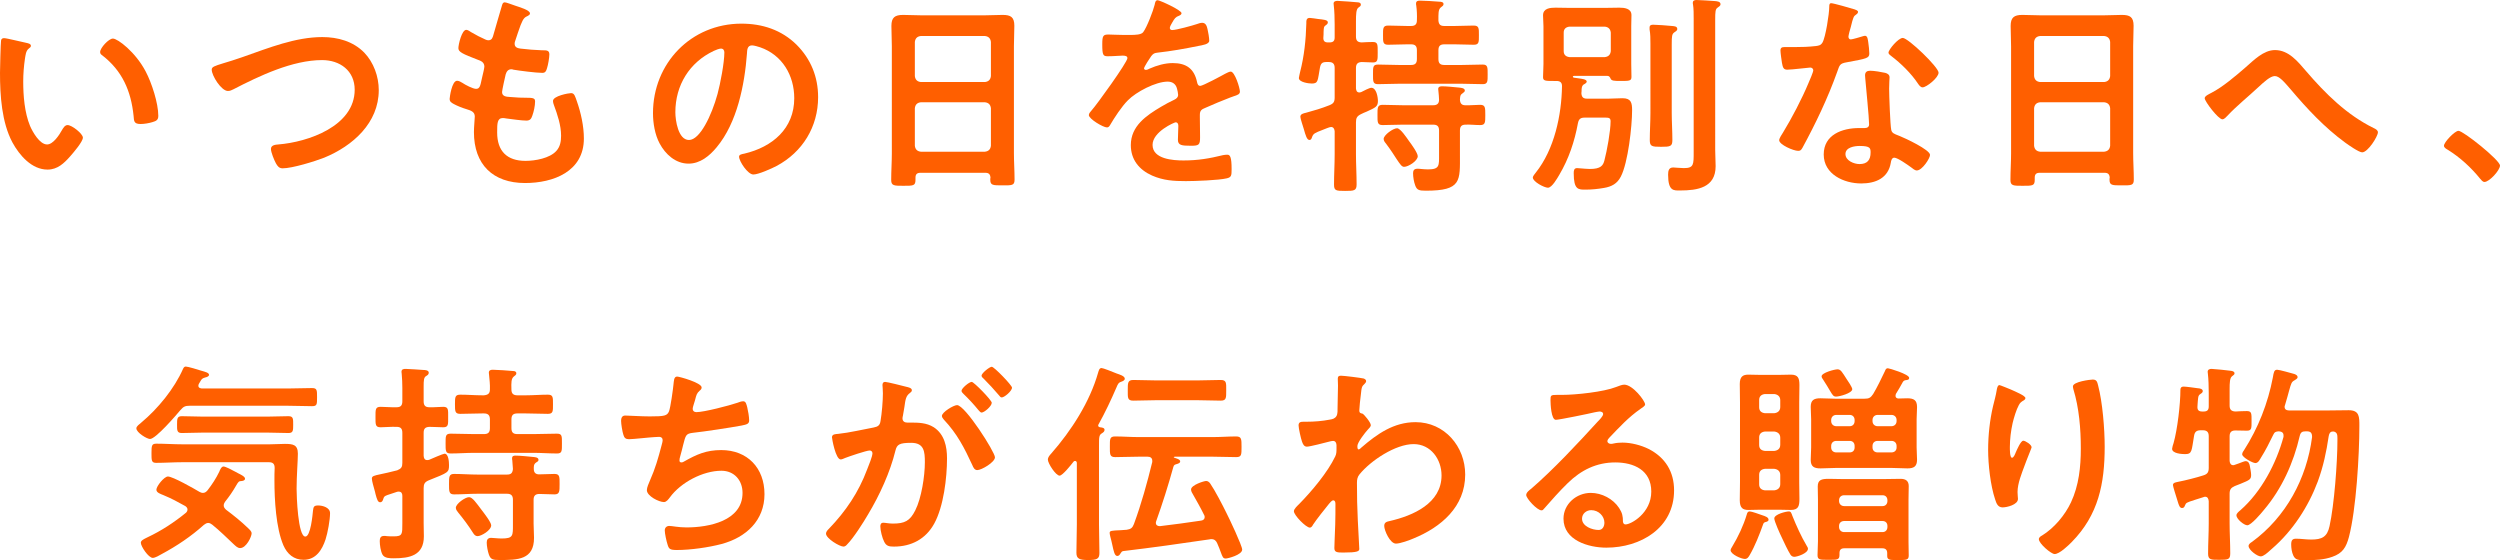
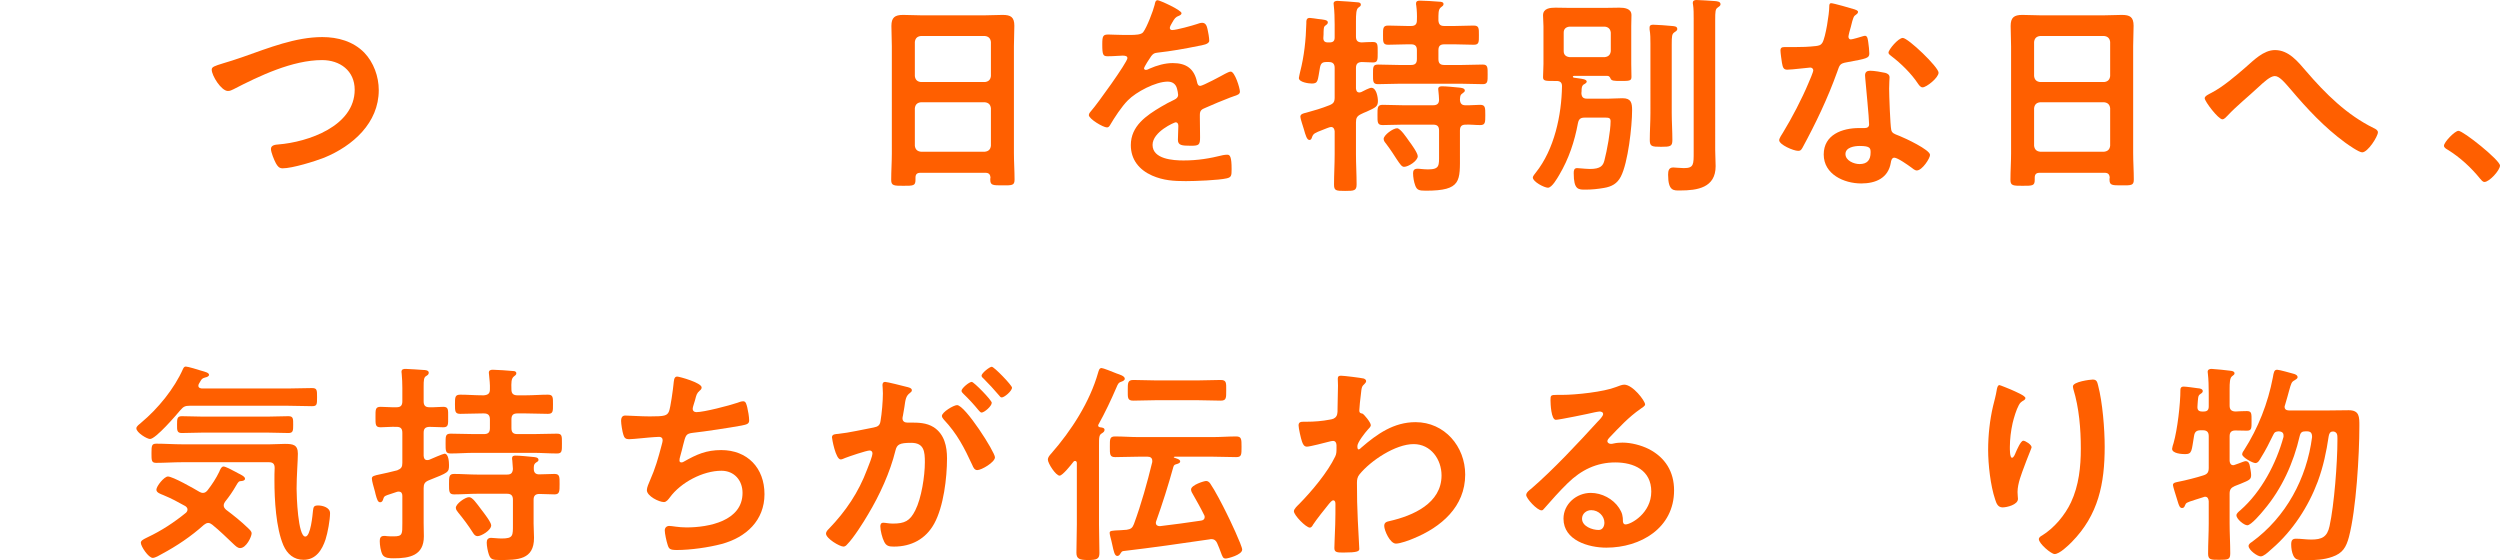
<svg xmlns="http://www.w3.org/2000/svg" id="b" data-name="レイヤー 2" width="352" height="78.88" viewBox="0 0 352 78.88">
  <defs>
    <style>
      .d {
        fill: #ff5f00;
      }
    </style>
  </defs>
  <g id="c" data-name="画像">
    <g>
-       <path class="d" d="M3.69,6.03c.24,.06,.66,.12,.66,.42,0,.18-.12,.24-.3,.39-.42,.33-.45,.93-.54,1.44-.15,1.05-.24,2.1-.24,3.18,0,2.01,.18,4.38,.96,6.27,.36,.84,1.35,2.61,2.4,2.61,.84,0,1.71-1.32,2.07-1.98,.18-.3,.42-.75,.81-.75,.63,0,2.16,1.23,2.16,1.77,0,.57-1.35,2.13-1.77,2.61-.87,.99-1.8,1.89-3.21,1.89-2.22,0-3.96-2.01-4.95-3.84C.24,17.22,0,13.44,0,10.26c0-.48,.09-4.29,.15-4.56,.03-.24,.21-.33,.42-.33,.39,0,2.61,.57,3.12,.66Zm12.21-.6c.66,0,3.18,1.89,4.62,4.65,.84,1.59,1.77,4.44,1.77,6.24,0,.57-.3,.72-.81,.87-.48,.15-1.17,.27-1.68,.27-.96,0-.93-.42-.99-1.14-.36-3.51-1.59-6.36-4.44-8.55-.18-.12-.27-.24-.27-.45,0-.57,1.2-1.89,1.8-1.89Z" />
      <path class="d" d="M34.31,7.98c3.51-1.23,7.29-2.76,11.07-2.76,2.19,0,4.35,.6,5.91,2.19,1.32,1.38,2.04,3.36,2.04,5.28,0,4.62-3.66,7.86-7.68,9.51-1.29,.51-4.5,1.5-5.85,1.5-.51,0-.72-.3-.96-.72-.24-.45-.69-1.53-.69-2.01,0-.54,.63-.6,1.02-.63,4.2-.33,10.77-2.58,10.77-7.71,0-2.67-2.07-4.17-4.59-4.17-4.17,0-8.82,2.22-12.48,4.11-.24,.12-.48,.24-.78,.24-.93,0-2.28-2.16-2.28-3,0-.39,.36-.51,1.62-.9,.69-.21,1.62-.48,2.88-.93Z" />
-       <path class="d" d="M74.62,1.89c0,.15-.12,.24-.27,.33-.42,.21-.63,.24-1.05,1.32-.27,.72-.51,1.47-.75,2.19-.06,.15-.09,.27-.09,.42,0,.51,.39,.63,.81,.69,1.02,.12,2.04,.21,3.06,.24,.57,0,1.02-.03,1.02,.57,0,.45-.18,1.5-.33,1.95-.12,.42-.24,.66-.66,.66-.87,0-3.21-.3-4.08-.45-.09-.03-.18-.06-.27-.06-.48,0-.69,.33-.81,.72-.09,.36-.51,2.25-.51,2.49,0,.63,.63,.66,1.05,.69,.9,.09,1.8,.12,2.7,.12,.81,0,.9,.21,.9,.51,0,.6-.18,1.44-.39,2.01-.15,.45-.33,.69-.84,.69-.69,0-2.1-.21-2.82-.3-.12-.03-.39-.06-.48-.06-.81,0-.81,.75-.81,2.04,0,2.61,1.38,3.99,3.99,3.99,1.35,0,3.42-.36,4.35-1.41,.54-.6,.66-1.35,.66-2.13,0-1.47-.51-2.97-1.02-4.35-.06-.15-.12-.36-.12-.54,0-.72,2.22-1.11,2.55-1.11,.48,0,.57,.48,.81,1.14,.57,1.62,.99,3.51,.99,5.25,0,4.65-4.29,6.27-8.28,6.27-4.53,0-7.2-2.61-7.2-7.17,0-.75,.12-1.89,.12-2.19,0-.66-.51-.84-1.2-1.05-.6-.18-1.2-.42-1.77-.72-.33-.18-.57-.33-.57-.72,0-.18,.3-2.55,1.05-2.55,.27,0,.54,.18,.75,.3,.39,.27,1.47,.84,1.92,.84,.51,0,.6-.42,.78-1.29,.06-.33,.18-.72,.27-1.17,.03-.21,.12-.48,.12-.66,0-.66-.54-.84-.96-.99-2.1-.81-2.7-1.08-2.7-1.62,0-.51,.48-2.58,1.11-2.58,.21,0,.51,.21,.69,.33,.87,.51,1.14,.63,2.04,1.05,.15,.06,.24,.09,.39,.09,.48,0,.6-.39,.69-.72,.27-1.02,.93-3.15,1.17-4.02,.09-.33,.15-.6,.45-.6,.21,0,.96,.3,1.5,.48,.51,.18,2.04,.6,2.04,1.08Z" />
-       <path class="d" d="M112.16,6.3c2.01,2.01,3.03,4.53,3.03,7.38,0,4.17-2.19,7.74-5.85,9.69-.69,.36-2.55,1.2-3.27,1.2-.78,0-2.01-1.86-2.01-2.52,0-.3,.45-.36,.75-.42,3.93-.93,7.02-3.51,7.02-7.8,0-3.21-1.68-6.09-4.8-7.17-.27-.09-.87-.27-1.14-.27-.69,0-.69,.66-.72,1.17-.33,4.38-1.38,9.72-4.26,13.17-.99,1.2-2.31,2.31-3.96,2.31-1.83,0-3.27-1.32-4.08-2.85-.66-1.23-.93-2.85-.93-4.26,0-7.02,5.37-12.6,12.45-12.6,2.94,0,5.64,.87,7.77,2.97Zm-11.67,.87c-3.42,1.62-5.4,4.83-5.4,8.64,0,1.11,.39,3.9,1.92,3.9s3.18-3.42,4.02-6.48c.39-1.44,.96-4.41,.96-5.85,0-.3-.15-.54-.48-.54-.24,0-.78,.21-1.02,.33Z" />
      <path class="d" d="M138.74,24.33h-9.15c-.48,0-.69,.21-.69,.69v.3c0,.84-.3,.84-1.71,.84-1.29,0-1.71,0-1.71-.81,0-1.26,.09-2.52,.09-3.75V6.51c0-.96-.06-1.89-.06-2.85,0-1.2,.48-1.56,1.65-1.56,.87,0,1.74,.06,2.64,.06h8.76c.87,0,1.74-.06,2.61-.06,1.14,0,1.65,.3,1.65,1.53,0,.96-.06,1.92-.06,2.88v15.03c0,1.26,.09,2.49,.09,3.75,0,.84-.36,.81-1.71,.81s-1.71,0-1.71-.81c0-.09,0-.18,.03-.27-.03-.48-.24-.69-.72-.69Zm-.06-12.78c.51-.06,.78-.33,.84-.84V5.91c-.06-.51-.33-.78-.84-.84h-9.03c-.51,.06-.78,.33-.84,.84v4.8c.06,.51,.33,.78,.84,.84h9.03Zm-9.87,8.97c.06,.51,.33,.78,.84,.84h9.03c.51-.06,.78-.33,.84-.84v-5.28c-.06-.51-.33-.78-.84-.84h-9.03c-.51,.06-.78,.33-.84,.84v5.28Z" />
      <path class="d" d="M166.36,1.86c0,.18-.21,.3-.36,.36-.48,.18-.6,.33-.99,1.02-.09,.15-.3,.51-.3,.69,0,.21,.15,.3,.33,.3,.6,0,2.85-.63,3.48-.84,.21-.09,.54-.18,.75-.18,.51,0,.66,.48,.75,.9,.09,.39,.24,1.2,.24,1.62,0,.51-.96,.63-1.59,.75-1.89,.39-3.78,.72-5.67,.93-.48,.06-.6,.12-.9,.48-.18,.24-1.02,1.53-1.02,1.74,0,.12,.12,.21,.24,.21,.18,0,.39-.09,.54-.18,1.02-.45,2.16-.78,3.27-.78,1.92,0,3.03,.81,3.42,2.7,.06,.27,.15,.51,.45,.51,.36,0,3.03-1.44,3.51-1.71,.21-.09,.54-.3,.78-.3,.57,0,1.29,2.31,1.29,2.82,0,.36-.33,.48-.9,.66-.12,.06-.27,.09-.42,.15-1.2,.45-2.37,.96-3.54,1.47-.54,.21-.78,.39-.78,.99v.39c0,.93,.03,1.83,.03,2.76,0,1.08-.15,1.2-1.29,1.2-1.29,0-1.83-.06-1.83-.84,0-.66,.06-1.32,.06-1.95,0-.27-.09-.51-.39-.51-.15,0-3.24,1.32-3.24,3.18,0,2.01,2.91,2.19,4.35,2.19,2.01,0,3.63-.27,5.58-.75,.18-.03,.39-.06,.6-.06,.39,0,.6,.33,.6,2.04,0,.9-.03,1.14-.69,1.29-1.14,.27-4.47,.39-5.76,.39-1.71,0-3.15-.09-4.74-.78-1.83-.81-3-2.25-3-4.29,0-2.7,2.19-4.17,4.26-5.4,.6-.36,1.23-.69,1.86-.99,.3-.15,.54-.33,.54-.69,0-.21-.09-.63-.15-.84-.15-.66-.63-1.02-1.32-1.02-1.68,0-4.44,1.44-5.61,2.64-.87,.87-1.89,2.43-2.52,3.51-.09,.15-.21,.3-.42,.3-.54,0-2.55-1.2-2.55-1.74,0-.24,.24-.48,.39-.66,.69-.75,5.04-6.78,5.04-7.35,0-.27-.24-.36-.66-.36-.48,0-1.17,.09-2.1,.09-.66,0-.78-.15-.78-1.68,0-1.2,.12-1.38,.87-1.38,.51,0,1.29,.06,2.16,.06h.87c.78,0,1.59-.03,1.86-.39,.51-.66,1.41-3,1.62-3.87,.06-.33,.12-.63,.42-.63,.27,0,3.36,1.38,3.36,1.83Z" />
      <path class="d" d="M190.92,12.45c.03,.15,.03,.57,.48,.57,.09,0,.18-.03,.27-.06,.3-.15,1.14-.6,1.41-.6,.72,0,.93,1.32,.93,1.86,0,.78-.33,.93-1.59,1.5-.24,.09-.51,.21-.81,.36-.54,.27-.69,.54-.69,1.14v4.5c0,1.41,.09,2.82,.09,4.23,0,.9-.33,.93-1.62,.93s-1.56-.03-1.56-.9c0-1.44,.09-2.85,.09-4.26v-3.24c-.03-.3-.15-.6-.51-.6-.24,0-.87,.3-1.14,.39-1.17,.45-1.35,.54-1.53,1.02-.06,.21-.15,.42-.36,.42-.36,0-.54-.6-.81-1.56-.09-.33-.48-1.44-.48-1.71,0-.39,.42-.48,.81-.57,1.11-.3,2.22-.63,3.27-1.05,.6-.24,.75-.48,.75-1.11v-4.14c0-.6-.27-.84-.84-.84h-.3c-.6,0-.81,.18-.93,.78-.33,1.8-.21,2.25-1.14,2.25-.45,0-1.83-.18-1.83-.78,0-.12,.15-.72,.18-.87,.57-2.22,.81-4.5,.87-6.78,0-.39-.03-.81,.48-.81,.21,0,.93,.12,1.17,.15,.78,.09,1.38,.12,1.38,.48,0,.15-.12,.3-.24,.36-.33,.24-.33,.3-.36,.99,0,.21,0,.45-.03,.78-.03,.48,.18,.69,.63,.69h.24c.51,0,.72-.21,.72-.69v-1.83c0-.9-.03-1.86-.12-2.64,0-.12-.03-.21-.03-.3,0-.33,.3-.39,.54-.39,.33,0,2.7,.18,2.94,.21,.18,.03,.36,.09,.36,.33,0,.18-.15,.27-.36,.42-.3,.24-.33,.9-.33,1.92v2.13c0,.57,.21,.81,.78,.84,.48-.03,1.17-.06,1.59-.06,.72,0,.69,.36,.69,1.47,0,1.02,.03,1.41-.66,1.41-.36,0-1.17-.03-1.59-.06-.57,.03-.81,.27-.81,.84v2.88Zm12.45-8.79h1.41c.9,0,1.83-.06,2.7-.06,.78,0,.75,.39,.75,1.35s.03,1.35-.72,1.35c-.93,0-1.83-.06-2.73-.06h-1.41c-.6,0-.84,.24-.84,.84v1.23c0,.6,.24,.84,.84,.84h2.4c.99,0,1.98-.06,3-.06,.72,0,.69,.42,.69,1.38s.03,1.38-.69,1.38c-1.02,0-2.01-.06-3-.06h-8.76c-.99,0-1.98,.06-3,.06-.72,0-.69-.42-.69-1.38,0-1.02-.03-1.38,.72-1.38,.99,0,1.98,.06,2.97,.06h1.65c.6,0,.84-.24,.84-.84v-1.23c0-.6-.24-.84-.84-.84h-.48c-.9,0-1.8,.06-2.73,.06-.75,0-.72-.42-.72-1.35s-.03-1.35,.72-1.35c.93,0,1.83,.06,2.73,.06h.48c.6,0,.84-.24,.84-.81,.03-.69,0-1.38-.09-2.07-.03-.09-.03-.18-.03-.27,0-.36,.24-.42,.54-.42,.6,0,2.07,.09,2.73,.15,.21,0,.6,.03,.6,.33,0,.21-.15,.3-.39,.48-.36,.3-.33,.87-.33,1.86,.06,.57,.3,.75,.84,.75Zm2.94,11.16c.69,.03,1.38-.06,2.1-.06s.72,.39,.72,1.44,0,1.41-.72,1.41-1.38-.09-2.04-.06c-.6,0-.81,.27-.81,.84v3.3c0,3.78,.27,5.16-4.8,5.16-.96,0-1.26-.09-1.5-.75-.18-.48-.3-1.17-.3-1.71,0-.39,.15-.63,.6-.63,.15,0,.36,0,.51,.03,.33,.03,.69,.06,.99,.06,1.65,0,1.56-.54,1.56-2.07v-3.39c0-.6-.24-.84-.84-.84h-4.23c-.96,0-1.92,.06-2.88,.06-.75,0-.72-.42-.72-1.41s-.03-1.44,.72-1.44c.96,0,1.92,.06,2.88,.06h4.23c.54,0,.84-.21,.84-.78,0-.27-.06-.93-.09-1.2,0-.09-.03-.21-.03-.3,0-.33,.27-.39,.54-.39,.57,0,1.8,.12,2.4,.18,.24,.03,.81,.06,.81,.42,0,.18-.15,.24-.36,.42-.33,.21-.3,.51-.33,.87,.03,.51,.24,.78,.75,.78Zm-8.61,8.67c-.33,0-.54-.33-1.05-1.08-.33-.51-.78-1.23-1.5-2.19-.15-.18-.33-.39-.33-.66,0-.54,1.32-1.5,1.89-1.5,.48,0,1.38,1.38,1.68,1.8,.3,.39,1.23,1.68,1.23,2.13,0,.66-1.32,1.5-1.92,1.5Z" />
      <path class="d" d="M222.69,12.57c0,.18,0,.36-.03,.54,.03,.54,.24,.78,.78,.78h3.06c.63,0,1.29-.06,1.95-.06,1.2,0,1.35,.63,1.35,1.68,0,2.25-.57,7.41-1.59,9.36-.51,.99-1.29,1.41-2.37,1.59-.84,.15-1.74,.24-2.61,.24-.99,0-1.65,.03-1.65-2.31,0-.36,.03-.72,.48-.72,.12,0,.33,.03,.42,.03,.39,.03,1.02,.09,1.38,.09,1.56,0,1.86-.51,2.04-1.2,.36-1.35,.87-4.14,.87-5.52,0-.45-.24-.51-.69-.51h-2.97c-.54,0-.81,.18-.93,.75-.48,2.61-1.29,5.04-2.64,7.32-.27,.45-1.02,1.8-1.59,1.8-.51,0-2.13-.84-2.13-1.44,0-.18,.3-.54,.42-.69,2.61-3.27,3.63-8.07,3.69-12.18,0-.54-.3-.72-.78-.72h-.3c-1.26,0-1.59,0-1.59-.54,0-.45,.06-1.26,.06-1.86V3.69c0-.51-.06-1.02-.06-1.53,0-.99,.99-1.08,1.74-1.08,.69,0,1.35,.03,2.04,.03h4.92c.66,0,1.35-.03,2.04-.03s1.71,.09,1.71,1.05c0,.45-.03,.93-.03,1.56v5.31c0,.36,.03,1.77,.03,1.83,0,.57-.3,.57-1.56,.57-.87,0-1.2-.03-1.35-.27-.12-.27-.21-.45-.51-.45h-4.65c-.06,0-.18,.03-.18,.12,0,.15,.15,.15,.87,.24,.39,.06,1.08,.12,1.08,.45,0,.18-.27,.33-.45,.42-.21,.18-.24,.36-.27,.66Zm3.27-4.53c.51-.06,.78-.33,.84-.84v-2.61c-.06-.51-.33-.78-.84-.84h-4.98c-.51,.06-.81,.33-.81,.84v2.61c0,.51,.3,.78,.81,.84h4.98Zm6.42-1.89c0-.66,0-1.35-.12-2.01v-.27c0-.33,.24-.39,.51-.39,.36,0,2.25,.12,2.67,.18,.27,.03,.72,.03,.72,.42,0,.24-.24,.36-.42,.48-.33,.24-.36,.51-.36,1.71V15.9c0,1.26,.09,2.55,.09,3.81,0,.9-.27,.96-1.59,.96s-1.59-.06-1.59-.96c0-1.26,.09-2.55,.09-3.81V6.15Zm6.09-3.51c0-.69,0-1.41-.09-1.98-.03-.09-.03-.18-.03-.27,0-.33,.27-.39,.54-.39,.54,0,2.01,.12,2.58,.15,.3,.03,.78,.06,.78,.45,0,.21-.21,.33-.42,.48-.3,.21-.33,.54-.33,1.74V21.12c0,.75,.06,1.5,.06,2.28,0,3.03-2.55,3.42-5.01,3.42-.87,0-1.68,.12-1.68-2.22,0-.54,.09-1.02,.72-1.02,.27,0,.99,.09,1.5,.09,1.41,0,1.38-.51,1.38-2.28V2.64Z" />
      <path class="d" d="M261.13,1.32c.15,.06,.48,.15,.48,.36s-.21,.33-.48,.54c-.24,.21-.45,1.26-.54,1.59-.09,.24-.33,1.2-.33,1.35,0,.21,.12,.39,.33,.39s1.44-.36,1.71-.45c.09-.03,.21-.06,.3-.06,.36,0,.39,.54,.45,.9,.06,.42,.15,1.17,.15,1.59,0,.66-.36,.72-3.12,1.23-1.08,.18-1.05,.39-1.41,1.38-1.32,3.69-3.03,7.26-4.89,10.68-.18,.3-.27,.42-.6,.42-.66,0-2.67-.87-2.67-1.5,0-.27,.39-.84,.54-1.08,1.23-2.01,2.67-4.77,3.57-6.93,.15-.33,.69-1.59,.69-1.83,0-.18-.15-.39-.42-.39-.24,0-2.55,.3-3.24,.3-.51,0-.63-.27-.75-.96-.06-.36-.21-1.44-.21-1.74,0-.39,.21-.48,.54-.48h1.38c1.02,0,2.07-.03,3.09-.15,.39-.06,.66-.09,.9-.48,.45-.75,.96-4.08,.96-5.04,0-.21,0-.51,.27-.51,.33,0,2.82,.72,3.3,.87Zm4.32,8.94c.33,.09,.6,.27,.6,.63,0,.06-.06,.96-.06,1.59,0,.87,.15,5.19,.3,5.82,.09,.45,.48,.57,.93,.75,.09,.03,.21,.09,.3,.12,.69,.27,4.23,1.92,4.23,2.64,0,.48-1.11,2.19-1.86,2.19-.3,0-.57-.27-.78-.42-.45-.33-1.92-1.38-2.4-1.38-.33,0-.45,.42-.48,.69-.36,2.19-2.13,2.94-4.17,2.94-2.43,0-5.28-1.29-5.28-4.08s2.61-3.72,4.98-3.72h.78c.36,0,.63-.15,.63-.51,0-.96-.45-5.31-.54-6.48,0-.15-.03-.27-.03-.42,0-.48,.27-.66,.72-.66,.57,0,1.59,.18,2.13,.3Zm-5.61,11.43c0,.93,1.2,1.41,1.98,1.41,1.08,0,1.56-.57,1.56-1.62,0-.6-.03-.93-1.53-.93-.72,0-2.01,.18-2.01,1.14Zm13.11-11.46c0,.72-1.71,2.07-2.25,2.07-.3,0-.51-.33-.66-.54-.93-1.41-2.4-2.85-3.75-3.87-.12-.09-.39-.27-.39-.48,0-.42,1.38-2.07,2.01-2.07,.75,0,5.04,4.11,5.04,4.89Z" />
      <path class="d" d="M296.33,24.33h-9.15c-.48,0-.69,.21-.69,.69v.3c0,.84-.3,.84-1.71,.84-1.29,0-1.71,0-1.71-.81,0-1.26,.09-2.52,.09-3.75V6.51c0-.96-.06-1.89-.06-2.85,0-1.2,.48-1.56,1.65-1.56,.87,0,1.74,.06,2.64,.06h8.76c.87,0,1.74-.06,2.61-.06,1.14,0,1.65,.3,1.65,1.53,0,.96-.06,1.92-.06,2.88v15.03c0,1.26,.09,2.49,.09,3.75,0,.84-.36,.81-1.71,.81s-1.71,0-1.71-.81c0-.09,0-.18,.03-.27-.03-.48-.24-.69-.72-.69Zm-.06-12.78c.51-.06,.78-.33,.84-.84V5.91c-.06-.51-.33-.78-.84-.84h-9.03c-.51,.06-.78,.33-.84,.84v4.8c.06,.51,.33,.78,.84,.84h9.03Zm-9.87,8.97c.06,.51,.33,.78,.84,.84h9.03c.51-.06,.78-.33,.84-.84v-5.28c-.06-.51-.33-.78-.84-.84h-9.03c-.51,.06-.78,.33-.84,.84v5.28Z" />
-       <path class="d" d="M324.7,10.02c2.73,3.18,5.73,6.15,9.51,8.01,.27,.12,.6,.3,.6,.6,0,.57-1.41,2.82-2.22,2.82-.45,0-1.95-1.05-2.4-1.38-2.91-2.13-5.34-4.74-7.65-7.47-.96-1.11-1.62-1.89-2.25-1.89s-1.53,.84-2.31,1.56c-1.44,1.35-3,2.58-4.35,4.02-.18,.18-.45,.51-.72,.51-.57,0-2.49-2.52-2.49-2.97,0-.33,.66-.6,.93-.75,1.59-.81,3.45-2.4,4.83-3.6,1.14-.99,2.52-2.43,4.14-2.43,1.95,0,3.24,1.65,4.38,2.97Z" />
+       <path class="d" d="M324.7,10.02c2.73,3.18,5.73,6.15,9.51,8.01,.27,.12,.6,.3,.6,.6,0,.57-1.41,2.82-2.22,2.82-.45,0-1.95-1.05-2.4-1.38-2.91-2.13-5.34-4.74-7.65-7.47-.96-1.11-1.62-1.89-2.25-1.89s-1.53,.84-2.31,1.56c-1.44,1.35-3,2.58-4.35,4.02-.18,.18-.45,.51-.72,.51-.57,0-2.49-2.52-2.49-2.97,0-.33,.66-.6,.93-.75,1.59-.81,3.45-2.4,4.83-3.6,1.14-.99,2.52-2.43,4.14-2.43,1.95,0,3.24,1.65,4.38,2.97" />
      <path class="d" d="M346.15,18.42c.69,0,5.85,4.14,5.85,4.89,0,.66-1.5,2.31-2.19,2.31-.24,0-.45-.27-.6-.45-1.29-1.59-2.82-3-4.56-4.08-.21-.12-.54-.3-.54-.57,0-.51,1.53-2.1,2.04-2.1Z" />
      <path class="d" d="M26.7,57.13c-.63,0-.87,.12-1.29,.6-.6,.72-3.48,4.08-4.29,4.08-.42,0-1.92-.9-1.92-1.5,0-.3,.42-.57,.69-.81,2.34-1.95,4.65-4.77,5.88-7.56,.09-.18,.18-.33,.39-.33,.3,0,1.77,.45,2.13,.57,.63,.18,1.14,.3,1.14,.6,0,.21-.33,.33-.51,.36-.45,.12-.54,.24-.72,.57-.06,.09-.12,.18-.18,.3-.06,.12-.09,.18-.09,.3,0,.3,.27,.36,.48,.39h12.09c1.14,0,2.28-.06,3.42-.06,.72,0,.72,.27,.72,1.29s0,1.26-.72,1.26c-1.14,0-2.28-.06-3.42-.06h-13.8Zm4.8,14.04c0,.27,.15,.42,.33,.6,1.08,.81,2.13,1.65,3.09,2.58,.21,.21,.51,.45,.51,.75,0,.45-.75,2.07-1.62,2.07-.36,0-.63-.3-.87-.51-1.02-.96-1.98-1.92-3.06-2.79-.18-.12-.33-.24-.57-.24s-.42,.15-.6,.27c-1.8,1.62-3.81,2.97-5.94,4.11-.3,.18-.93,.54-1.26,.54-.6,0-1.68-1.62-1.68-2.13,0-.3,.36-.48,.72-.66,.09-.03,.15-.09,.24-.12,1.92-.9,3.75-2.1,5.4-3.45,.12-.12,.21-.27,.21-.45,0-.24-.15-.36-.3-.48-1.2-.66-1.83-1.02-3.12-1.56-.36-.15-.96-.33-.96-.75,0-.51,1.11-1.86,1.62-1.86,.69,0,3.69,1.71,4.44,2.16,.18,.09,.3,.15,.51,.15,.27,0,.48-.18,.63-.36,.63-.81,1.2-1.68,1.65-2.61,.09-.24,.3-.75,.6-.75,.27,0,1.2,.48,1.74,.78,.15,.09,.27,.15,.33,.18,.3,.15,.96,.45,.96,.75,0,.24-.24,.3-.42,.33-.48,.03-.48,.06-.84,.66-.48,.84-.96,1.53-1.56,2.28-.09,.15-.18,.3-.18,.51Zm-5.82-6.09c-1.23,0-2.46,.09-3.69,.09-.66,0-.66-.33-.66-1.35,0-1.08,.03-1.35,.69-1.35,1.23,0,2.43,.09,3.66,.09h12.3c.72,0,1.44-.06,2.13-.06,1.11,0,1.83,.09,1.83,1.38,0,.93-.18,3.15-.18,4.95,0,.93,.18,6.72,1.23,6.72,.75,0,1.02-3.06,1.08-3.66,.06-.54,.15-.72,.72-.72,.66,0,1.68,.3,1.68,1.08,0,.96-.33,2.76-.63,3.69-.48,1.47-1.35,2.88-3.09,2.88-1.38,0-2.31-.81-2.85-2.04-1.05-2.46-1.26-6.45-1.26-9.12,0-.6,0-1.2,.03-1.77,0-.57-.24-.81-.81-.81h-12.18Zm2.88-4.17c-.99,0-1.98,.06-2.97,.06-.69,0-.66-.42-.66-1.17,0-.81,0-1.2,.66-1.2,.99,0,1.98,.06,2.97,.06h9.09c.99,0,1.98-.06,2.97-.06,.69,0,.66,.39,.66,1.2s0,1.17-.66,1.17c-.99,0-1.98-.06-2.97-.06h-9.09Z" />
      <path class="d" d="M59.65,64.18c.03,.33,.12,.6,.51,.6,.09,0,.15-.03,.24-.03,.33-.15,2.01-.87,2.19-.87,.57,0,.63,1.17,.63,1.59,0,1.05-.06,1.05-2.85,2.16-.57,.24-.72,.51-.72,1.11v4.89c0,.63,.03,1.26,.03,1.89,0,2.7-2.01,3.09-4.23,3.09-.54,0-1.29,0-1.59-.51-.27-.48-.39-1.38-.39-1.92,0-.42,.12-.72,.6-.72,.09,0,.3,0,.42,.03,.3,.03,.6,.03,.93,.03,1.26,0,1.23-.3,1.23-1.86v-3.84c0-.33-.12-.6-.51-.6-.09,0-.15,0-.24,.03-.69,.24-1.08,.36-1.35,.45-.48,.18-.48,.24-.6,.6-.06,.21-.18,.42-.42,.42-.33,0-.45-.39-.66-1.17-.03-.18-.09-.39-.15-.6-.09-.33-.36-1.23-.36-1.56,0-.36,.27-.42,1.26-.63,.54-.12,1.29-.27,2.31-.54,.57-.24,.72-.45,.72-1.05v-4.23c0-.6-.24-.84-.81-.84-.78-.03-1.65,.06-2.25,.06-.75,0-.72-.39-.72-1.44s-.03-1.44,.72-1.44,1.47,.09,2.25,.06c.57,0,.81-.24,.81-.84v-1.89c0-.66-.03-1.32-.09-1.98,0-.06-.03-.18-.03-.27,0-.39,.3-.42,.6-.42,.48,0,1.95,.12,2.49,.15,.24,0,.75,.03,.75,.39,0,.27-.21,.36-.39,.48-.3,.18-.33,.6-.33,1.44v2.1c0,.6,.24,.84,.81,.84,.6,.03,1.41-.06,1.95-.06,.75,0,.69,.42,.69,1.44s.06,1.44-.69,1.44c-.39,0-1.44-.06-1.95-.06-.57,.03-.81,.24-.81,.84v3.24Zm13.2-8.52h1.2c1.02,0,2.04-.09,3.09-.09,.75,0,.72,.39,.72,1.35s.03,1.35-.72,1.35c-1.05,0-2.07-.06-3.09-.06h-1.2c-.6,0-.84,.24-.84,.84v1.23c0,.6,.24,.84,.84,.84h2.25c1.11,0,2.19-.06,3.3-.06,.75,0,.72,.33,.72,1.38s.03,1.41-.69,1.41c-1.11,0-2.22-.09-3.33-.09h-8.34c-1.11,0-2.22,.09-3.3,.09-.75,0-.72-.39-.72-1.41s-.03-1.38,.72-1.38c1.08,0,2.19,.06,3.3,.06h1.38c.6,0,.84-.24,.84-.84v-1.23c0-.6-.27-.84-.84-.84h-.24c-1.02,0-2.07,.06-3.09,.06-.75,0-.75-.36-.75-1.35s0-1.35,.75-1.35c1.05,0,2.07,.09,3.09,.09h.24c.6-.06,.84-.27,.84-.84,.03-.69-.06-1.38-.12-2.04,0-.09-.03-.21-.03-.3,0-.36,.27-.42,.57-.42,.54,0,2.22,.12,2.85,.18,.21,0,.45,.06,.45,.33,0,.21-.18,.3-.36,.45-.36,.3-.36,.84-.33,1.83,0,.57,.27,.81,.84,.81Zm3.06,11.13c.63,0,1.62-.06,2.16-.06,.75,0,.72,.42,.72,1.44s0,1.44-.72,1.44-1.44-.06-2.13-.06c-.57,0-.81,.27-.81,.81v3.36c0,.66,.06,1.32,.06,2.01,0,3.09-2.28,3.12-4.86,3.12-.96,0-1.26-.09-1.5-.78-.15-.42-.3-1.2-.3-1.68,0-.42,.18-.66,.63-.66,.3,0,.9,.09,1.47,.09,1.65,0,1.59-.39,1.59-2.01v-3.45c0-.6-.27-.84-.84-.84h-4.14c-1.11,0-2.19,.09-3.3,.09-.72,0-.72-.39-.72-1.44s0-1.44,.72-1.44c1.08,0,2.19,.09,3.3,.09h4.14c.57,0,.78-.21,.84-.78-.03-.36-.06-.9-.09-1.23-.03-.09-.03-.18-.03-.27,0-.36,.24-.39,.51-.39,.54,0,1.8,.12,2.37,.18,.27,.03,.84,.03,.84,.42,0,.18-.12,.24-.36,.39-.33,.24-.3,.54-.3,.9,0,.51,.27,.75,.75,.75Zm-8.67,8.7c-.3,0-.48-.21-.63-.45-.66-1.05-1.32-1.92-2.1-2.88-.15-.18-.33-.42-.33-.66,0-.57,1.32-1.5,1.86-1.5,.48,0,1.02,.81,1.77,1.8,.3,.39,1.35,1.74,1.35,2.16,0,.72-1.41,1.53-1.92,1.53Z" />
      <path class="d" d="M98.79,54.55c0,.21-.12,.33-.27,.45-.42,.36-.48,.66-.63,1.23-.06,.18-.09,.36-.18,.6-.06,.21-.18,.54-.18,.75,0,.24,.18,.45,.51,.45,1.08,0,4.65-.93,5.79-1.32,.21-.09,.57-.21,.81-.21,.39,0,.45,.42,.57,.84,.12,.48,.27,1.35,.27,1.86,0,.48-.33,.57-1.08,.72-1.62,.3-5.16,.84-6.84,1.02-.99,.12-1.02,.33-1.38,1.74-.09,.42-.24,.96-.42,1.62-.06,.15-.09,.39-.09,.54,0,.18,.09,.27,.3,.27,.12,0,.24-.06,.33-.12,1.8-1.02,3.15-1.62,5.25-1.62,3.69,0,6.09,2.52,6.09,6.21s-2.58,6.09-6.06,7.02c-1.83,.48-4.35,.84-6.27,.84-.99,0-1.14-.15-1.32-.78-.15-.45-.39-1.53-.39-1.98,0-.39,.27-.63,.63-.63,.39,0,1.29,.21,2.43,.21,3.12,0,7.89-.9,7.89-4.86,0-1.77-1.17-3.12-2.97-3.12-2.61,0-5.73,1.65-7.26,3.75-.21,.27-.48,.66-.84,.66-.69,0-2.4-.84-2.4-1.68,0-.39,.27-.96,.42-1.32,.78-1.77,1.17-3.15,1.65-4.98,.06-.21,.15-.54,.15-.75,0-.3-.21-.45-.48-.45-.18,0-.45,.03-.63,.03-.69,.03-3.03,.3-3.63,.3-.45,0-.66-.18-.78-.6-.15-.42-.33-1.56-.33-1.98,0-.78,.48-.75,.63-.75,.42,0,2.19,.12,3.39,.12,2.13,0,2.46-.09,2.73-.72,.21-.54,.57-3.12,.63-3.81,.06-.42,.03-1.08,.51-1.08,.3,0,3.45,.87,3.45,1.53Z" />
      <path class="d" d="M127.61,54.46c.24,.06,.78,.15,.78,.48,0,.18-.12,.27-.27,.39-.57,.42-.63,.9-.78,1.98-.06,.33-.12,.75-.21,1.23-.03,.12-.06,.24-.06,.36,0,.42,.3,.6,.66,.6h.36c1.2,0,2.34,0,3.39,.66,1.5,.99,1.86,2.7,1.86,4.38,0,2.73-.48,6.78-1.8,9.18-1.2,2.19-3.24,3.24-5.67,3.24-.66,0-1.08-.06-1.38-.69-.27-.51-.54-1.59-.54-2.16,0-.27,.09-.51,.42-.51,.3,0,.75,.12,1.35,.12,1.65,0,2.4-.36,3.15-1.86,.87-1.71,1.35-4.83,1.35-6.78,0-1.47-.09-2.73-1.92-2.73-1.68,0-2.01,.24-2.22,1.08-.75,3.06-2.22,6.27-3.84,8.97-.66,1.14-2.07,3.36-2.97,4.26-.12,.15-.3,.3-.51,.3-.54,0-2.46-1.14-2.46-1.83,0-.27,.24-.51,.42-.69,2.37-2.46,4.17-5.13,5.37-8.34,.21-.54,.75-1.83,.75-2.28,0-.27-.21-.39-.39-.39-.45,0-2.91,.84-3.45,1.05-.18,.06-.42,.21-.63,.21-.72,0-1.23-2.94-1.23-3.12,0-.45,.51-.45,.87-.48,1.68-.18,3.36-.6,5.01-.9,.6-.12,.87-.3,.96-.93,.18-1.05,.33-2.79,.33-3.87,0-.48-.06-1.11-.06-1.17,0-.24,.09-.45,.36-.45,.3,0,2.55,.57,3,.69Zm12.48,9.93c0,.69-1.89,1.8-2.49,1.8-.39,0-.57-.39-.69-.69-1.14-2.46-2.13-4.41-4.02-6.42-.12-.15-.27-.33-.27-.51,0-.54,1.65-1.53,2.13-1.53,1.14,0,5.34,6.6,5.34,7.35Zm-.45-7.68c0,.48-1.05,1.38-1.44,1.38-.15,0-.3-.21-.42-.33-.66-.81-1.38-1.59-2.13-2.31-.12-.12-.27-.27-.27-.42,0-.36,1.08-1.26,1.44-1.26,.3,0,2.82,2.58,2.82,2.94Zm2.85-2.13c0,.48-1.08,1.38-1.44,1.38-.18,0-.27-.15-.42-.33-.69-.81-1.38-1.56-2.13-2.31-.12-.09-.3-.27-.3-.42,0-.36,1.14-1.26,1.44-1.26,.33,0,2.85,2.61,2.85,2.94Z" />
      <path class="d" d="M149.19,66.97c-.54,0-1.65-1.74-1.65-2.25,0-.36,.27-.63,.48-.87,2.82-3.21,5.43-7.26,6.6-11.4,.09-.27,.15-.63,.48-.63,.21,0,1.5,.51,2.16,.78,.33,.12,1.11,.33,1.11,.72,0,.24-.3,.36-.48,.42-.36,.12-.45,.21-.72,.87-.75,1.74-1.56,3.45-2.49,5.13-.03,.06-.06,.09-.06,.15,0,.18,.12,.24,.27,.27,.24,.03,.63,.06,.63,.36,0,.24-.18,.36-.36,.48-.42,.24-.42,.54-.42,1.8v11.04c0,1.35,.06,2.67,.06,4.02,0,.84-.36,.99-1.59,.99s-1.65-.18-1.65-1.02c0-1.32,.06-2.64,.06-3.99v-8.64c0-.12-.06-.3-.24-.3-.12,0-.18,.03-.24,.12-.3,.39-1.53,1.95-1.95,1.95Zm20.43,5.82c0-.12-.03-.21-.09-.3-.45-.93-1.05-1.98-1.56-2.88-.12-.18-.27-.45-.27-.69,0-.63,1.83-1.2,2.13-1.2,.24,0,.45,.18,.57,.36,.63,.9,1.77,3.09,2.28,4.14,.39,.75,2.22,4.62,2.22,5.16,0,.75-2.04,1.26-2.31,1.26-.39,0-.45-.21-.72-.93-.12-.3-.24-.69-.48-1.2-.15-.36-.39-.6-.81-.6-.09,0-.18,0-.27,.03-4.05,.6-8.1,1.17-12.15,1.65-.21,.03-.27,.15-.39,.33-.09,.15-.21,.36-.45,.36-.39,0-.51-.66-.72-1.62-.06-.36-.18-.72-.27-1.11-.03-.15-.09-.36-.09-.51,0-.33,.27-.33,1.56-.39,.27-.03,.57-.03,.84-.06,.6-.09,.81-.27,1.02-.81,1.05-2.85,1.86-5.79,2.58-8.73v-.18c0-.42-.3-.57-.66-.57h-1.26c-1.11,0-2.22,.06-3.3,.06-.78,0-.75-.39-.75-1.47s-.03-1.44,.75-1.44c1.11,0,2.19,.09,3.3,.09h10.44c1.08,0,2.19-.09,3.27-.09,.78,0,.78,.36,.78,1.47s0,1.44-.75,1.44c-1.11,0-2.22-.06-3.3-.06h-5.28c-.18,0-.21,.03-.21,.09,0,.03,.09,.06,.18,.09,.48,.15,.72,.27,.72,.48,0,.24-.27,.3-.42,.36-.33,.09-.45,.12-.54,.42-.72,2.61-1.53,5.16-2.43,7.68-.03,.06-.03,.12-.03,.21,0,.33,.27,.45,.57,.45,1.92-.24,3.87-.48,5.79-.78,.27-.03,.51-.18,.51-.51Zm-6.9-16.44c-1.05,0-2.1,.06-3.15,.06-.84,0-.78-.42-.78-1.44s-.03-1.47,.78-1.47c1.05,0,2.1,.06,3.15,.06h5.97c1.08,0,2.13-.06,3.18-.06,.84,0,.78,.42,.78,1.47s.03,1.44-.78,1.44c-1.05,0-2.1-.06-3.18-.06h-5.97Z" />
      <path class="d" d="M191.99,53.29c.18,.06,.36,.18,.36,.36,0,.15-.09,.27-.21,.39-.36,.36-.42,.33-.54,1.59-.06,.42-.21,1.8-.21,2.16,0,.33,.12,.39,.45,.45,.18,.06,1.17,1.23,1.17,1.62,0,.24-.27,.45-.42,.63-.36,.39-1.47,1.8-1.47,2.31,0,.3,.03,.48,.18,.48,.12,0,.3-.18,.39-.27,2.22-1.92,4.56-3.57,7.62-3.57,4.08,0,6.99,3.42,6.99,7.38,0,4.53-3.39,7.41-7.29,9-.54,.24-1.86,.72-2.46,.72-.84,0-1.65-1.86-1.65-2.49,0-.51,.36-.6,.78-.69,3.27-.75,7.29-2.49,7.29-6.42,0-2.25-1.5-4.41-3.93-4.41-2.55,0-6.03,2.31-7.62,4.26-.3,.36-.36,.75-.36,1.2,0,1.77,.03,3.54,.12,5.28,.03,.84,.21,3.69,.21,4.02s-.27,.51-2.25,.51c-.87,0-1.26-.03-1.26-.63,0-.24,.03-.81,.03-.96,.03-.93,.09-2.22,.09-2.37,.03-.96,.03-1.95,.03-2.91,0-.21-.06-.48-.3-.48s-.45,.33-.6,.48c-.57,.69-1.8,2.25-2.25,2.94-.09,.18-.24,.42-.45,.42-.54,0-2.25-1.74-2.25-2.31,0-.33,.51-.78,.75-1.02,1.77-1.8,3.99-4.44,5.07-6.69,.18-.36,.18-.72,.18-1.17v-.39c0-.3-.12-.63-.48-.63-.18,0-.36,.06-.51,.09-.57,.15-2.76,.72-3.18,.72s-.57-.39-.69-.72c-.15-.42-.48-1.86-.48-2.28,0-.45,.3-.51,.69-.51h.42c1.11,0,2.22-.09,3.3-.3,.39-.06,.72-.15,.93-.51,.18-.3,.15-.87,.15-1.23,0-1.02,.06-2.04,.06-3.06,0-.42-.03-.75-.03-.96,0-.33,.15-.42,.45-.42,.42,0,2.82,.3,3.18,.39Z" />
      <path class="d" d="M231.63,56.95c0,.21-.33,.39-.66,.63-1.68,1.17-2.94,2.55-4.35,4.02-.12,.12-.3,.33-.3,.51,0,.24,.24,.39,.51,.39,.12,0,.27-.03,.39-.06,.39-.09,.84-.12,1.23-.12,1.2,0,2.61,.36,3.69,.9,2.34,1.2,3.57,3.21,3.57,5.82,0,5.31-4.71,8.07-9.54,8.07-2.49,0-6.03-1.02-6.03-4.08,0-2.07,1.83-3.63,3.84-3.63,1.56,0,3.15,.84,3.99,2.13,.45,.69,.54,1.14,.54,1.92,.03,.21,.12,.39,.36,.39,.78,0,3.63-1.59,3.63-4.62s-2.46-4.11-5.07-4.11-4.8,1.05-6.72,2.94c-1.17,1.14-2.25,2.37-3.33,3.6-.09,.12-.18,.21-.33,.21-.63,0-2.16-1.68-2.16-2.16,0-.36,.45-.69,.72-.9,3.09-2.67,6.57-6.39,9.33-9.42,.24-.24,.78-.78,.78-1.08,0-.27-.27-.36-.51-.36-.15,0-.54,.09-.72,.12-.72,.18-4.95,1.05-5.43,1.05-.66,0-.75-2.25-.75-2.76,0-.69,.03-.75,.93-.75h.72c1.92,0,5.85-.42,7.59-1.11,.33-.12,.81-.33,1.14-.33,1.2,0,2.94,2.28,2.94,2.79Zm-7.59,14.88c-.66,0-1.29,.48-1.29,1.2,0,1.08,1.44,1.59,2.34,1.59,.57,0,.81-.54,.81-1.02,0-.93-.81-1.77-1.86-1.77Z" />
-       <path class="d" d="M248.56,73.51c-.21,.06-.27,.18-.33,.36-.48,1.35-1.14,3.03-1.86,4.26-.15,.27-.33,.57-.69,.57-.51,0-2.01-.66-2.01-1.23,0-.15,.12-.33,.21-.48,.87-1.44,1.59-2.97,2.07-4.56,.06-.21,.12-.42,.42-.42,.27,0,1.35,.39,1.68,.51,.57,.18,.96,.33,.96,.66,0,.24-.3,.3-.45,.33Zm4.77-5.61c0,.78,.03,1.56,.03,2.34,0,.96-.12,1.56-1.2,1.56-.54,0-1.05-.03-1.56-.03h-2.88c-.51,0-1.02,.03-1.53,.03-.78,0-1.23-.24-1.23-1.38,0-.84,.03-1.68,.03-2.52v-11.25c0-.87-.03-1.71-.03-2.58,0-1.05,.45-1.32,1.2-1.32,.54,0,1.05,.03,1.56,.03h2.88c.51,0,1.02-.03,1.56-.03,1.02,0,1.2,.51,1.2,1.47,0,.81-.03,1.62-.03,2.43v11.25Zm-2.67-11.55c0-.51-.33-.81-.84-.87h-1.32c-.51,.06-.81,.33-.81,.84v1.02c0,.51,.3,.78,.81,.84h1.32c.51-.06,.84-.36,.84-.87v-.96Zm-2.16,4.41c-.51,.06-.81,.33-.81,.84v1.05c0,.54,.3,.78,.81,.84h1.32c.51-.06,.84-.33,.84-.87v-.99c0-.51-.33-.81-.84-.87h-1.32Zm0,5.25c-.51,.06-.81,.33-.81,.84v1.35c0,.51,.3,.78,.81,.84h1.32c.51-.06,.84-.36,.84-.87v-1.29c0-.51-.33-.81-.84-.87h-1.32Zm4.14,12.39c-.24,0-.42-.12-.54-.3-.33-.51-.96-1.83-1.23-2.43-.24-.48-1.05-2.28-1.05-2.67,0-.6,1.68-.99,2.04-.99,.3,0,.36,.21,.51,.63,.54,1.35,1.26,2.94,2.01,4.2,.09,.12,.18,.3,.18,.42,0,.66-1.53,1.14-1.92,1.14Zm13.17-26.55c.18,0,3,.84,3,1.35,0,.3-.27,.3-.51,.33-.18,.03-.3,.12-.39,.27-.3,.57-.63,1.11-.96,1.65-.03,.09-.06,.18-.06,.27,0,.3,.21,.39,.45,.39,.42,0,.81-.03,1.2-.03,.9,0,1.38,.24,1.38,1.23,0,.57-.06,1.14-.06,1.71v3.99c0,.57,.06,1.14,.06,1.71,0,.96-.45,1.23-1.35,1.23-.69,0-1.38-.06-2.1-.06h-8.07c-.69,0-1.38,.06-2.07,.06-.9,0-1.38-.24-1.38-1.2,0-.6,.06-1.17,.06-1.74v-3.99c0-.57-.06-1.14-.06-1.74,0-.96,.48-1.2,1.35-1.2,.69,0,1.41,.06,2.1,.06h4.11c.63,0,.87-.12,1.23-.66,.51-.84,1.23-2.31,1.65-3.21,.09-.21,.15-.42,.42-.42Zm-.09,26.04c0-.48-.24-.69-.69-.69h-5.34c-.48,0-.69,.21-.69,.69v.24c0,.72-.33,.69-1.53,.69s-1.56,.03-1.56-.66,.06-1.29,.06-1.95v-5.88c0-.63-.03-1.23-.03-1.83,0-.93,.51-1.08,1.56-1.08,.48,0,1.05,.03,1.74,.03h6.21c.72,0,1.44-.03,2.16-.03s1.14,.3,1.14,1.02c0,.63-.03,1.26-.03,1.89v5.94c0,.63,.03,1.29,.03,1.95s-.36,.63-1.53,.63c-.93,0-1.5,.06-1.5-.54v-.42Zm-7.2-22.05c-.36,0-.48-.18-.87-.84-.21-.36-.51-.87-.96-1.56-.09-.12-.21-.3-.21-.45,0-.51,1.83-.99,2.25-.99,.45,0,.66,.42,1.26,1.35,.18,.24,.81,1.2,.81,1.44,0,.57-1.8,1.05-2.28,1.05Zm.03,2.58c-.42,0-.72,.3-.72,.72v.15c0,.42,.3,.72,.72,.72h1.89c.42,0,.69-.3,.69-.72v-.15c0-.42-.27-.72-.69-.72h-1.89Zm2.58,4.38c0-.45-.27-.72-.69-.72h-1.89c-.42,0-.72,.27-.72,.72v.21c0,.42,.3,.69,.72,.69h1.89c.42,0,.69-.27,.69-.69v-.21Zm3.93,8.46c.42,0,.69-.3,.69-.72v-.09c0-.45-.27-.72-.69-.72h-5.4c-.42,0-.72,.27-.72,.72v.09c0,.42,.3,.72,.72,.72h5.4Zm-6.12,2.94c0,.42,.3,.72,.72,.72h5.4c.42,0,.69-.3,.69-.72v-.15c0-.42-.27-.69-.69-.69h-5.4c-.42,0-.72,.27-.72,.69v.15Zm4.71-14.91c0,.42,.3,.72,.72,.72h1.95c.42,0,.72-.3,.72-.72v-.15c0-.42-.3-.72-.72-.72h-1.95c-.42,0-.72,.3-.72,.72v.15Zm2.67,4.41c.42,0,.72-.27,.72-.69v-.21c0-.45-.3-.72-.72-.72h-1.95c-.42,0-.72,.27-.72,.72v.21c0,.42,.3,.69,.72,.69h1.95Z" />
      <path class="d" d="M285.18,56.05c0,.18-.21,.33-.36,.39-.3,.21-.39,.27-.57,.6-.36,.66-.69,1.77-.87,2.52-.24,1.08-.39,2.25-.39,3.36,0,.24-.03,1.53,.3,1.53,.24,0,.42-.48,.54-.78,.15-.33,.69-1.62,1.05-1.62,.27,0,1.17,.54,1.17,.93,0,.09-.45,1.14-.72,1.86l-.27,.72c-.42,1.14-.99,2.52-.99,3.72,0,.42,.06,.75,.06,.96,0,.84-1.59,1.2-2.16,1.2-.66,0-.87-.54-1.05-1.11-.66-1.95-.99-4.92-.99-6.99s.24-4.23,.69-6.15c.18-.75,.39-1.47,.51-2.22,.03-.21,.12-.75,.39-.75,.09,0,1.41,.54,1.62,.63,.66,.3,2.04,.87,2.04,1.2Zm9.48-2.61c.57,0,.63,.36,.75,.81,.63,2.4,.93,6.15,.93,8.64,0,5.19-.87,9.6-4.65,13.44-.48,.48-1.71,1.68-2.4,1.68-.48,0-2.22-1.47-2.22-2.1,0-.24,.27-.42,.45-.51,1.71-1.05,3.24-2.88,4.08-4.68,1.11-2.37,1.38-5.01,1.38-7.56,0-2.76-.24-5.73-1.05-8.37-.03-.12-.06-.27-.06-.39,0-.66,2.46-.96,2.79-.96Z" />
      <path class="d" d="M310.99,55.3c0-.9-.03-1.89-.12-2.67,0-.09-.03-.18-.03-.27,0-.33,.27-.42,.54-.42,.33,0,2.34,.21,2.73,.27,.21,.03,.51,.09,.51,.36,0,.18-.15,.24-.36,.42-.3,.24-.33,.87-.33,1.86v2.25c0,.54,.21,.81,.81,.84,.45-.03,1.2-.06,1.62-.06,.69,0,.66,.36,.66,1.38s.03,1.38-.66,1.38c-.3,0-1.2-.03-1.62-.03-.57,0-.81,.27-.81,.81v3.48c.03,.3,.15,.6,.51,.6,.09,0,.15-.03,.24-.06,.12-.03,.3-.12,.51-.18,.39-.15,.84-.33,.99-.33,.42,0,.54,.36,.6,.69,.06,.36,.18,.9,.18,1.26,0,.63-.24,.72-1.47,1.23-.24,.09-.54,.21-.84,.33-.54,.24-.72,.51-.72,1.08v4.17c0,1.41,.09,2.82,.09,4.23,0,.87-.3,.9-1.56,.9-1.17,0-1.56,0-1.56-.87,0-1.41,.09-2.85,.09-4.26v-3.12c-.03-.33-.15-.63-.51-.63-.09,0-.18,.03-.24,.06-.45,.15-.84,.27-1.14,.36-1.32,.42-1.29,.42-1.47,.84-.06,.18-.18,.33-.39,.33-.33,0-.45-.36-.63-.96-.03-.12-.06-.24-.12-.39-.09-.3-.54-1.68-.54-1.89,0-.36,.48-.39,.87-.48,.81-.15,2.58-.6,3.39-.87,.6-.18,.78-.45,.78-1.08v-4.44c0-.57-.24-.84-.84-.84h-.27c-.6,0-.87,.21-.96,.81-.36,2.07-.24,2.55-1.26,2.55-.48,0-1.83-.09-1.83-.75,0-.12,.15-.69,.21-.81,.54-1.92,.96-5.46,.96-7.5,0-.3,.15-.45,.45-.45,.33,0,1.62,.18,2.04,.24,.21,0,.66,.09,.66,.39,0,.18-.15,.3-.3,.39-.33,.21-.33,.33-.39,.93,0,.21-.06,.51-.06,.87-.03,.48,.18,.69,.66,.69h.21c.51,0,.72-.21,.72-.72v-1.92Zm10.68,1.98c0,.51,.51,.51,.63,.51h5.67c.9,0,1.8-.03,2.73-.03,1.53,0,1.5,.96,1.5,2.22,0,4.11-.45,11.73-1.47,15.63-.39,1.44-.87,2.28-2.34,2.79-1.17,.42-2.46,.48-3.72,.48-1.08,0-1.47-.03-1.77-.66-.21-.45-.3-1.05-.3-1.56,0-.63,.21-.81,.69-.81,.69,0,1.41,.12,2.13,.12,1.5,0,2.25-.36,2.58-1.89,.66-3,1.11-8.97,1.11-12.09v-.3c0-.45-.03-.81-.51-.93h-.15c-.39,0-.51,.33-.57,.66-.33,2.22-.75,4.23-1.53,6.36-1.32,3.54-3.54,6.96-6.42,9.45-.06,.06-.15,.12-.24,.21-.42,.39-.99,.9-1.38,.9-.48,0-1.71-.9-1.71-1.47,0-.24,.27-.45,.48-.57,4.8-3.51,7.71-8.94,8.46-14.76,0-.57-.18-.81-.75-.81h-.15c-.51,0-.72,.15-.84,.66-.87,3.78-2.52,7.44-5.04,10.41-.36,.45-1.8,2.16-2.34,2.16-.45,0-1.53-.87-1.53-1.41,0-.27,.36-.54,.57-.72,2.94-2.58,5.04-6.57,6.06-10.32v-.21c0-.42-.3-.54-.66-.57-.42,.03-.6,.09-.78,.48-.54,1.11-1.08,2.19-1.74,3.24-.18,.3-.39,.75-.78,.75s-1.86-.81-1.86-1.23c0-.21,.15-.45,.27-.6,1.98-3.09,3.36-6.6,4.05-10.23,.12-.72,.18-1.08,.6-1.08,.33,0,1.98,.48,2.43,.6,.21,.09,.45,.18,.45,.45,0,.21-.27,.33-.45,.45-.39,.21-.45,.39-.75,1.47-.12,.45-.3,1.11-.57,2.01-.03,.09-.06,.15-.06,.24Z" />
    </g>
  </g>
</svg>